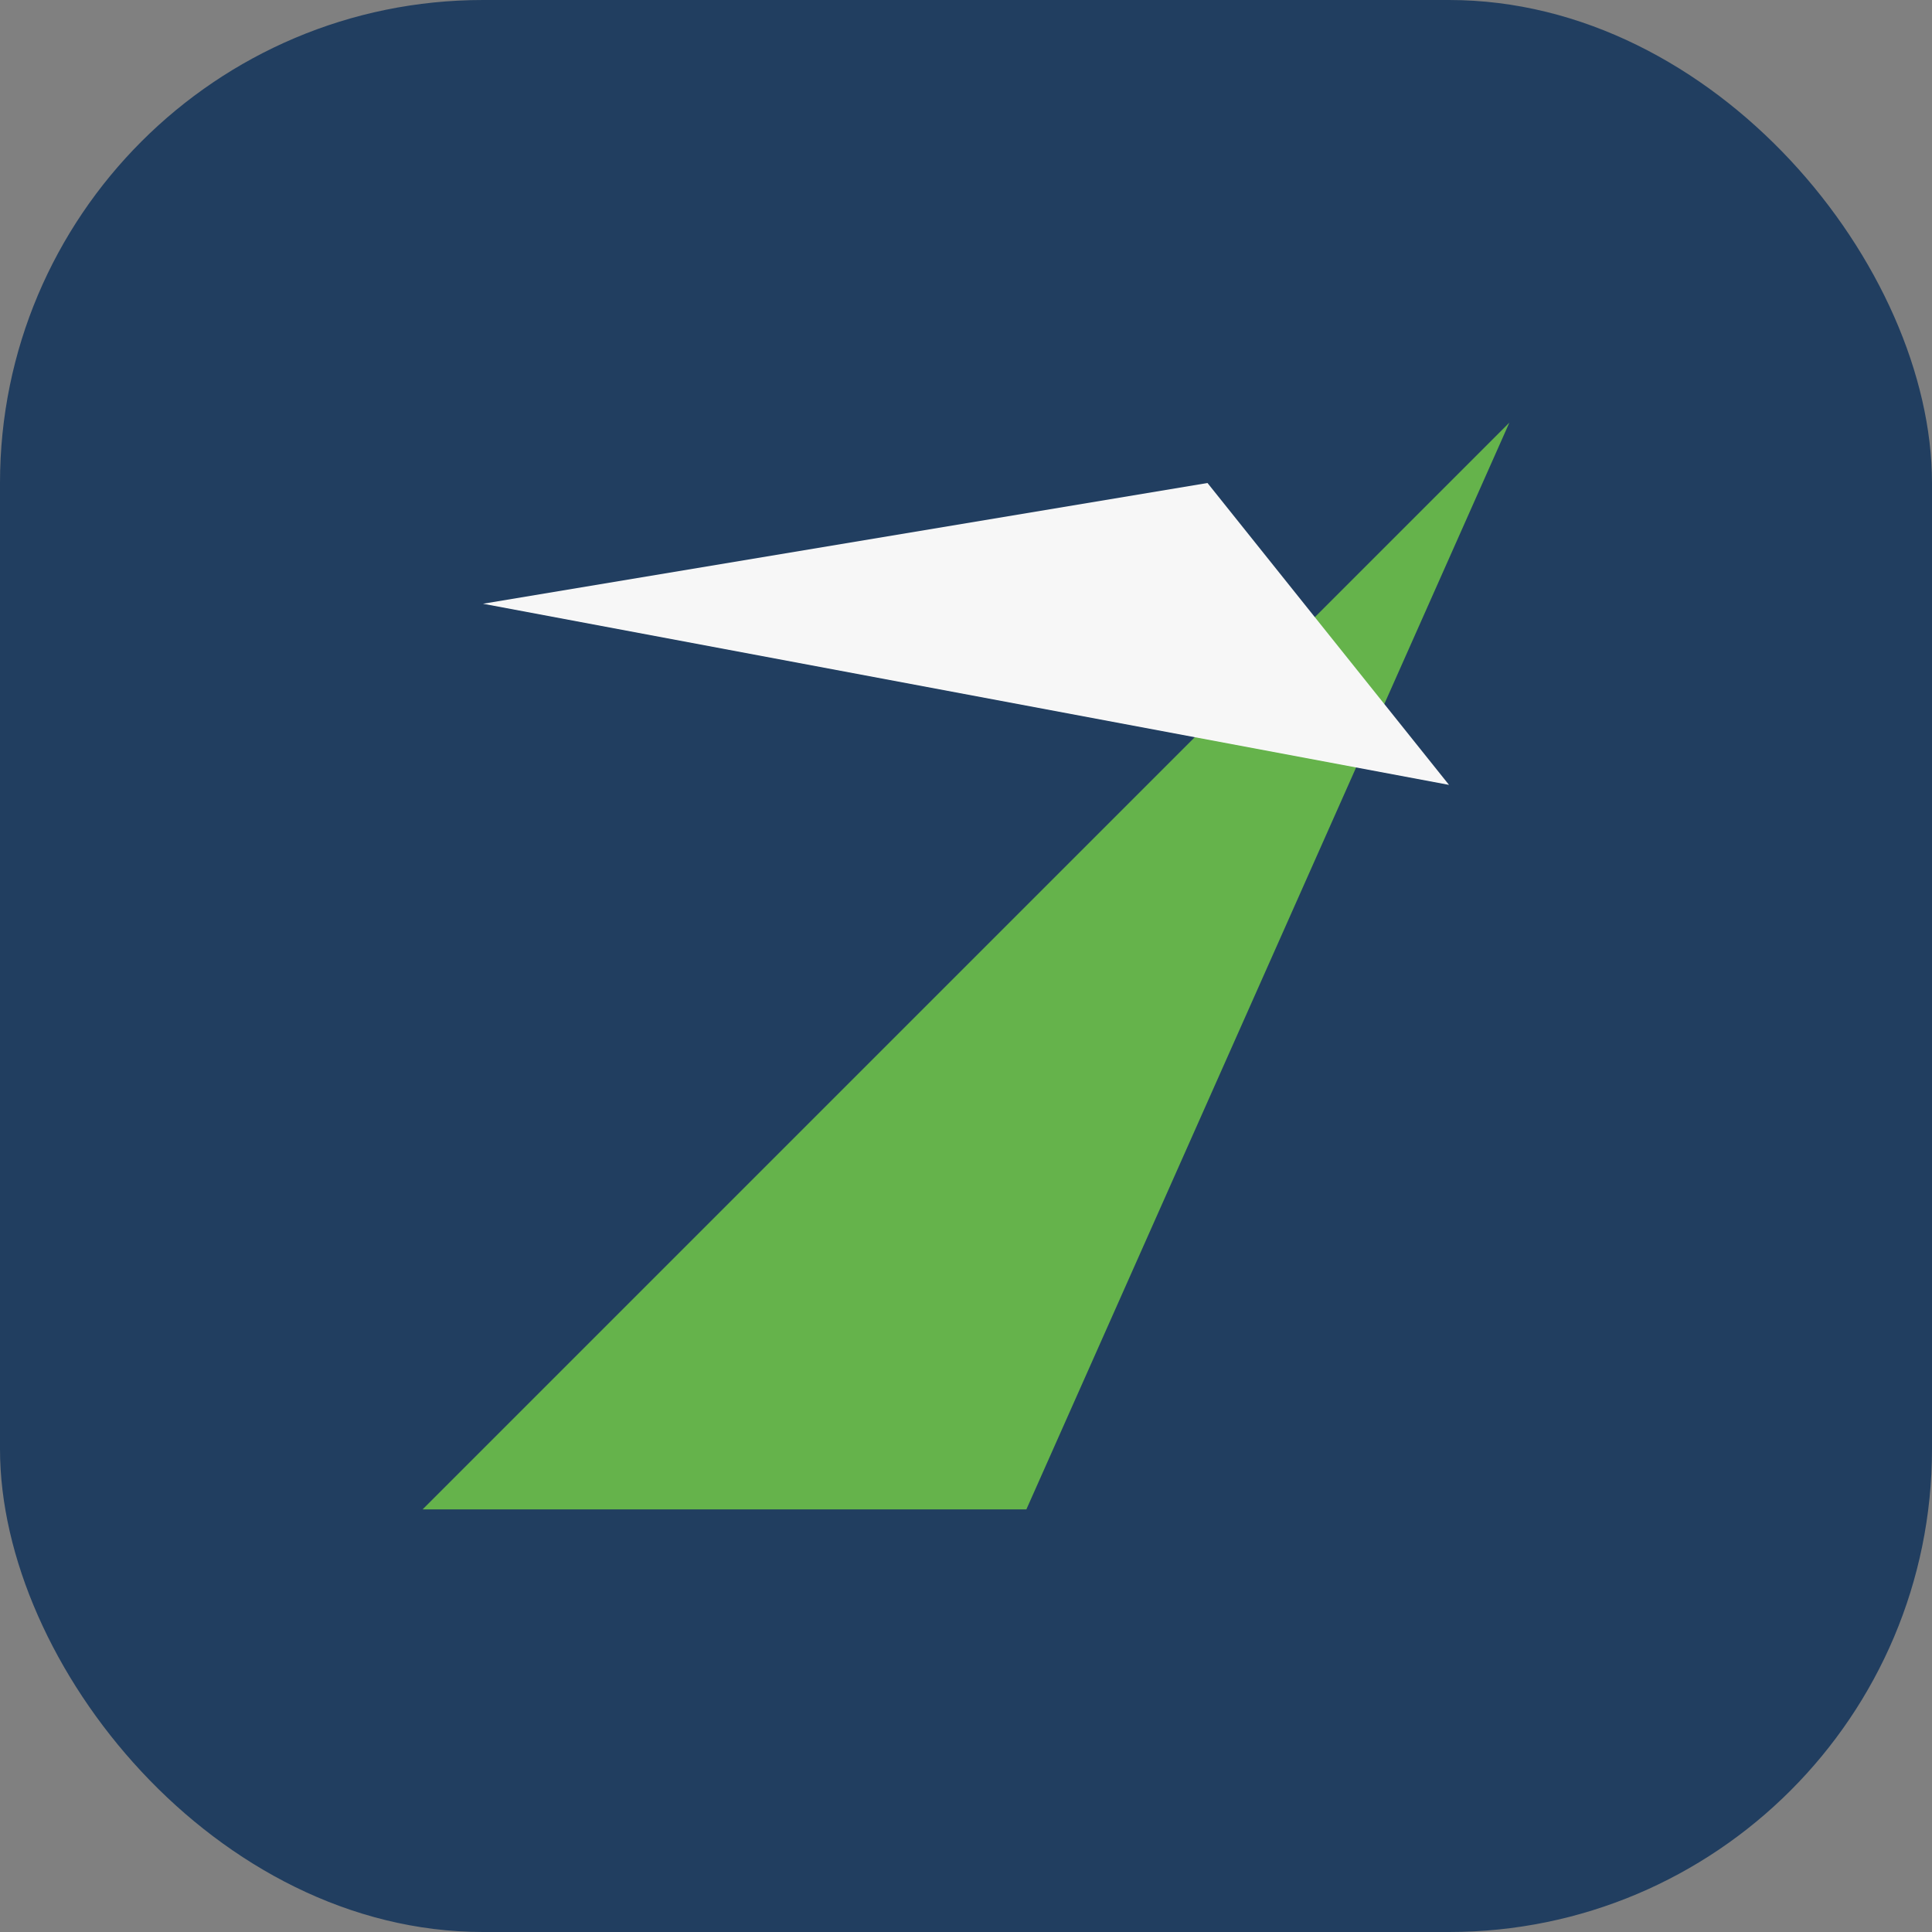
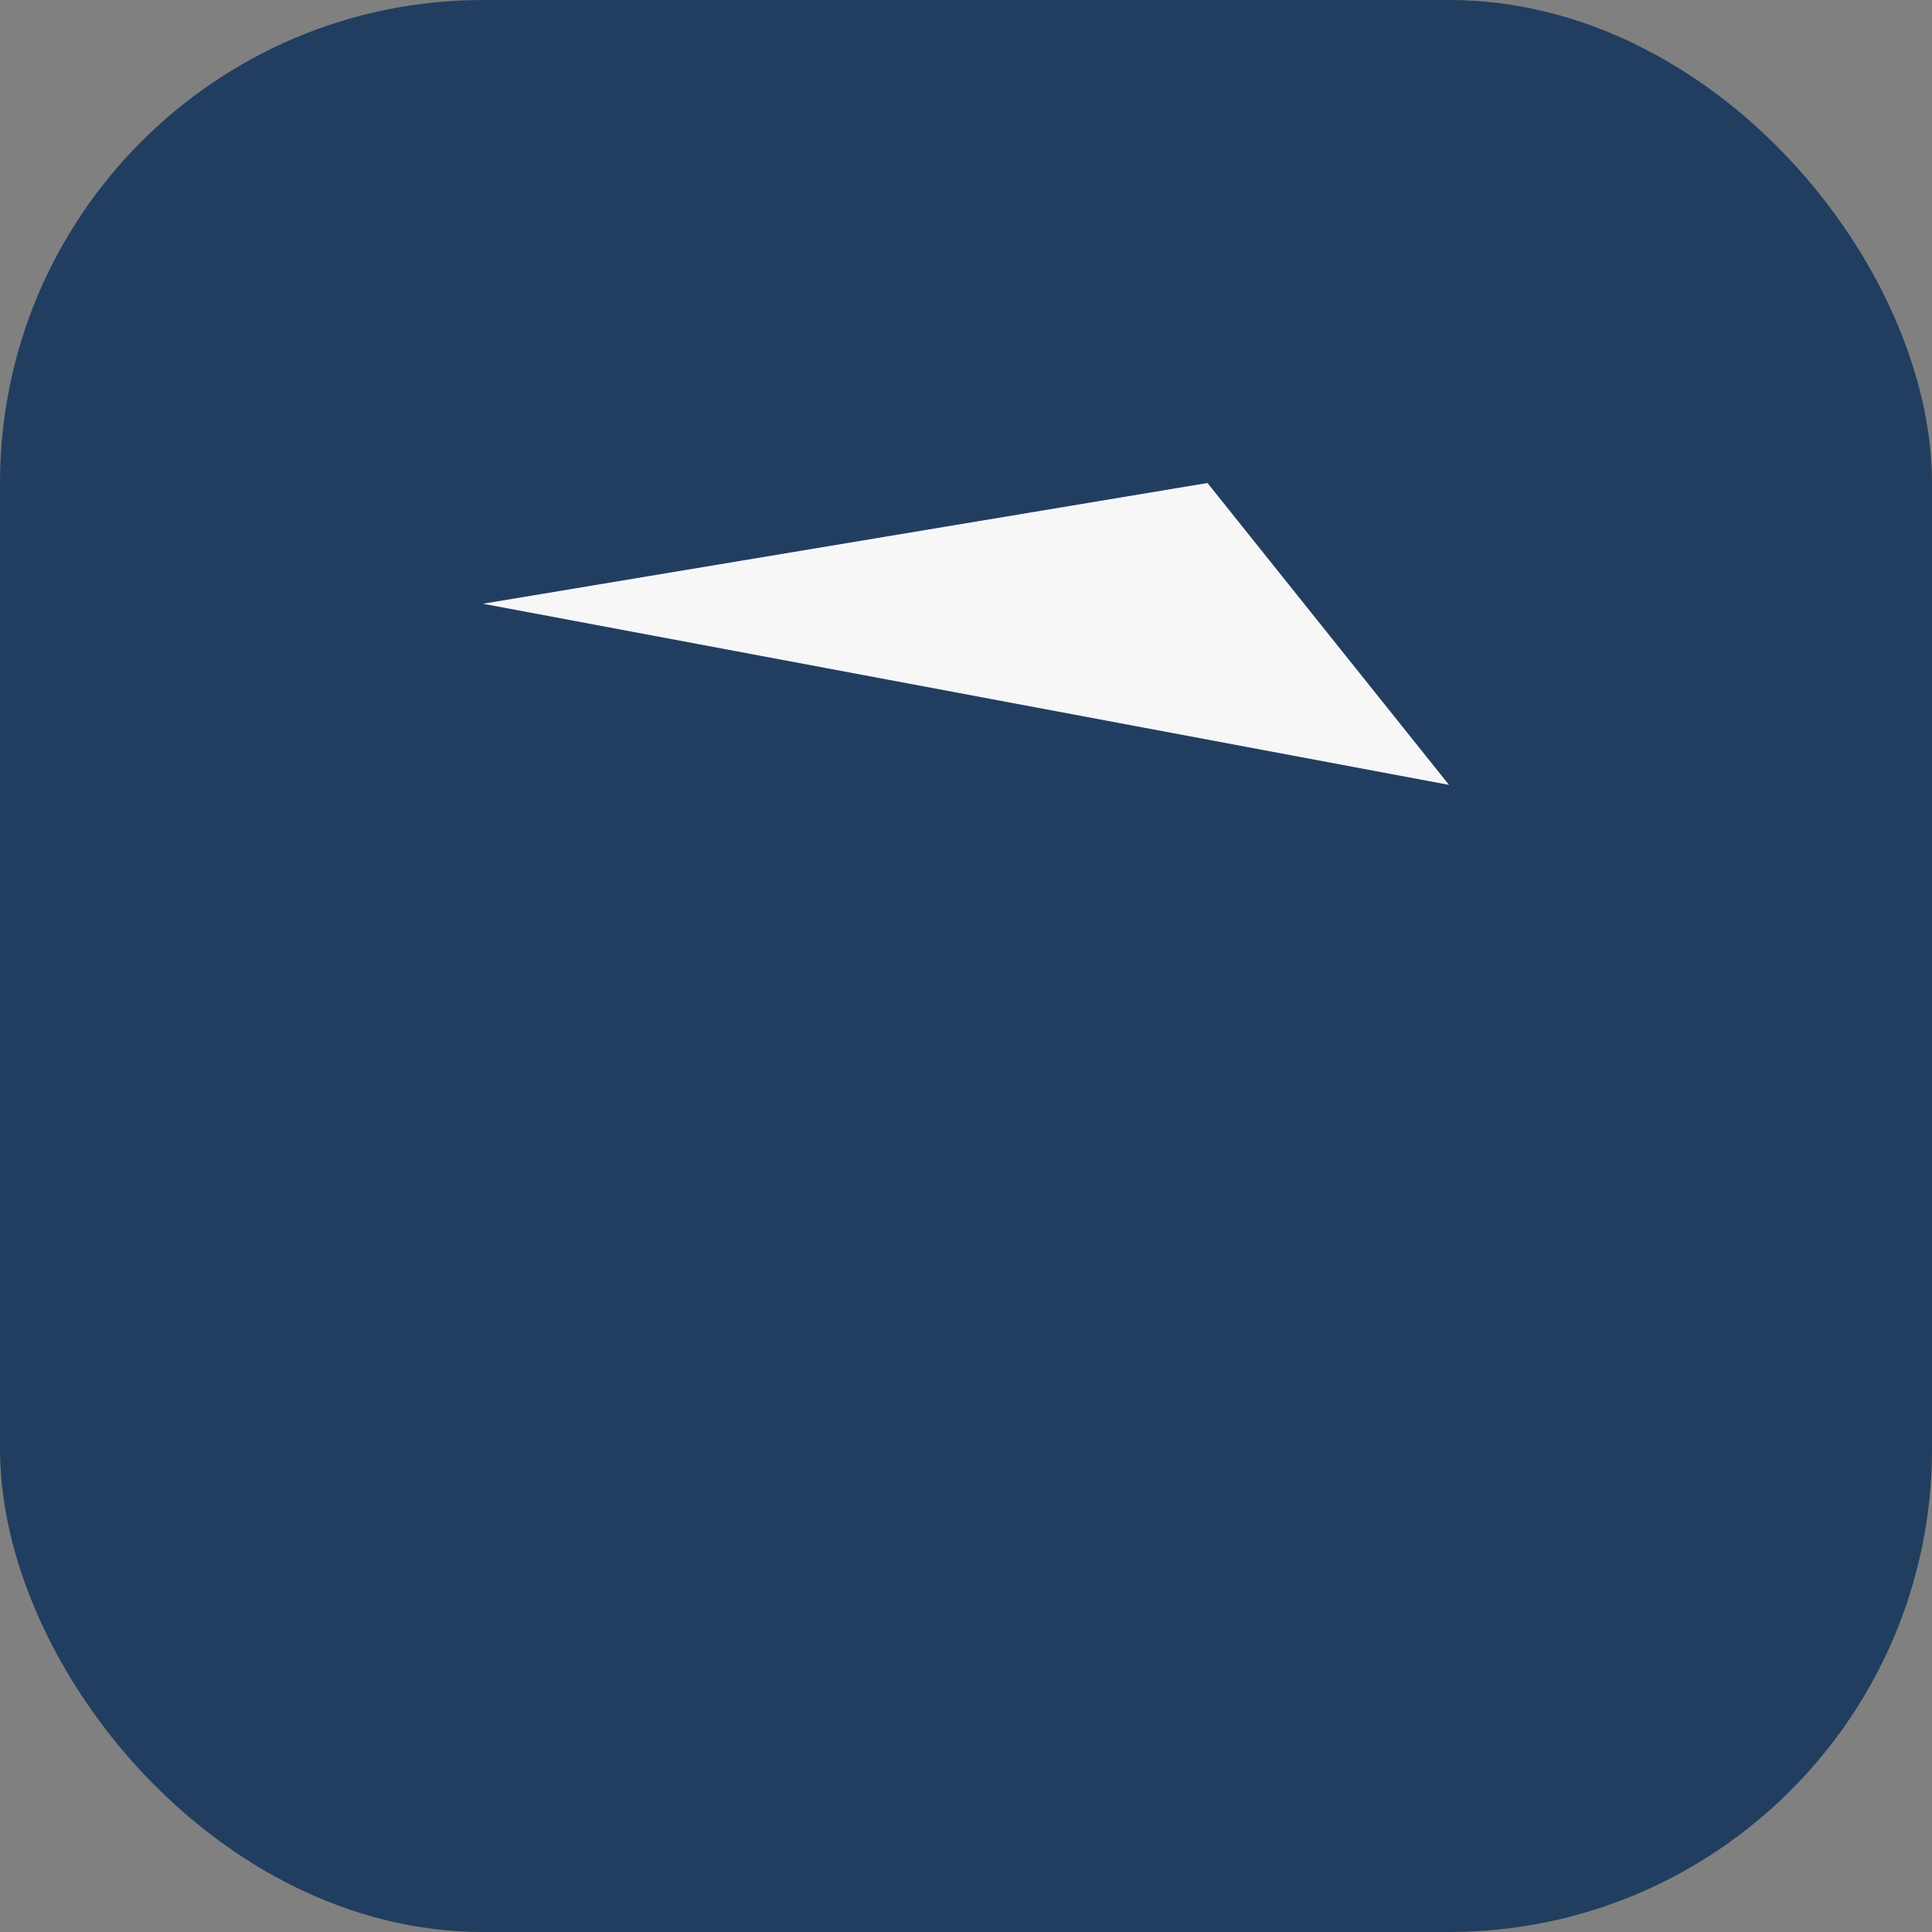
<svg xmlns="http://www.w3.org/2000/svg" width="40" height="40" viewBox="0 0 32 32">
  <rect x="0" y="0" width="32" height="32" fill="#808080" stroke="none" />
  <rect width="32" height="32" rx="8" fill="#213E60" />
-   <polygon points="7,25 25,7 17,25" fill="#65B34B" />
  <polygon points="8,10 24,13 20,8" fill="#F7F7F7" />
</svg>